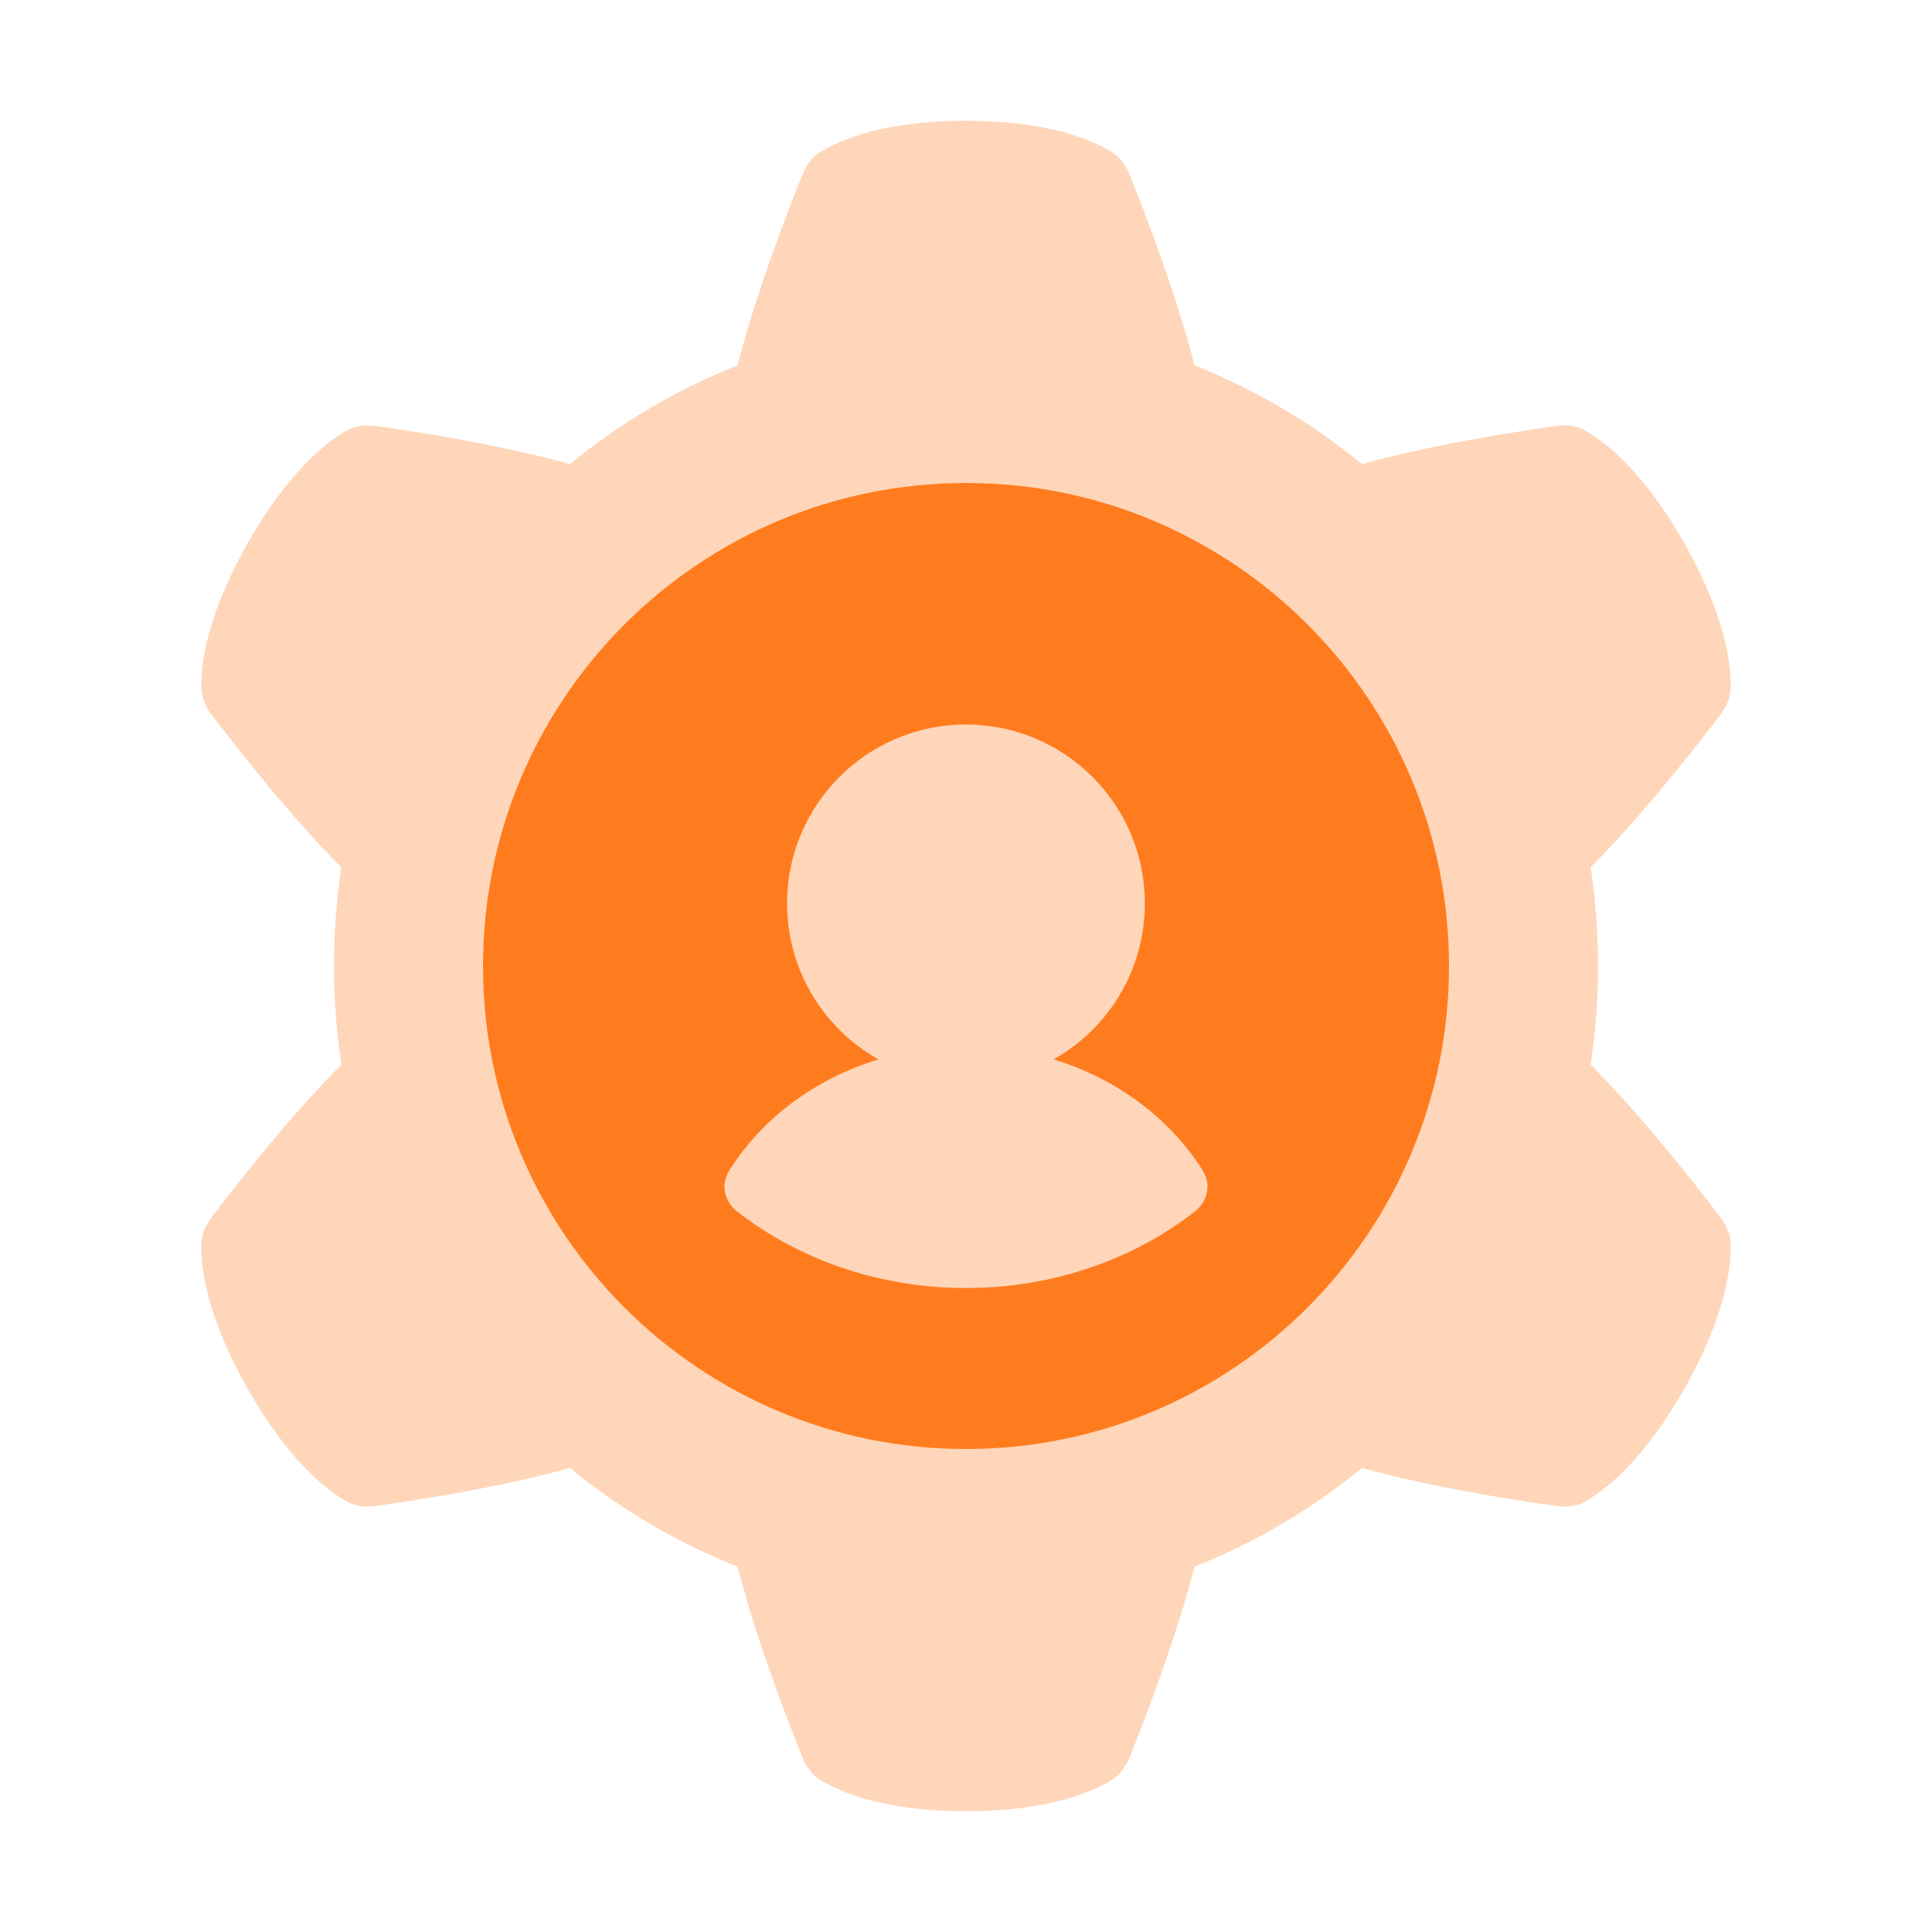
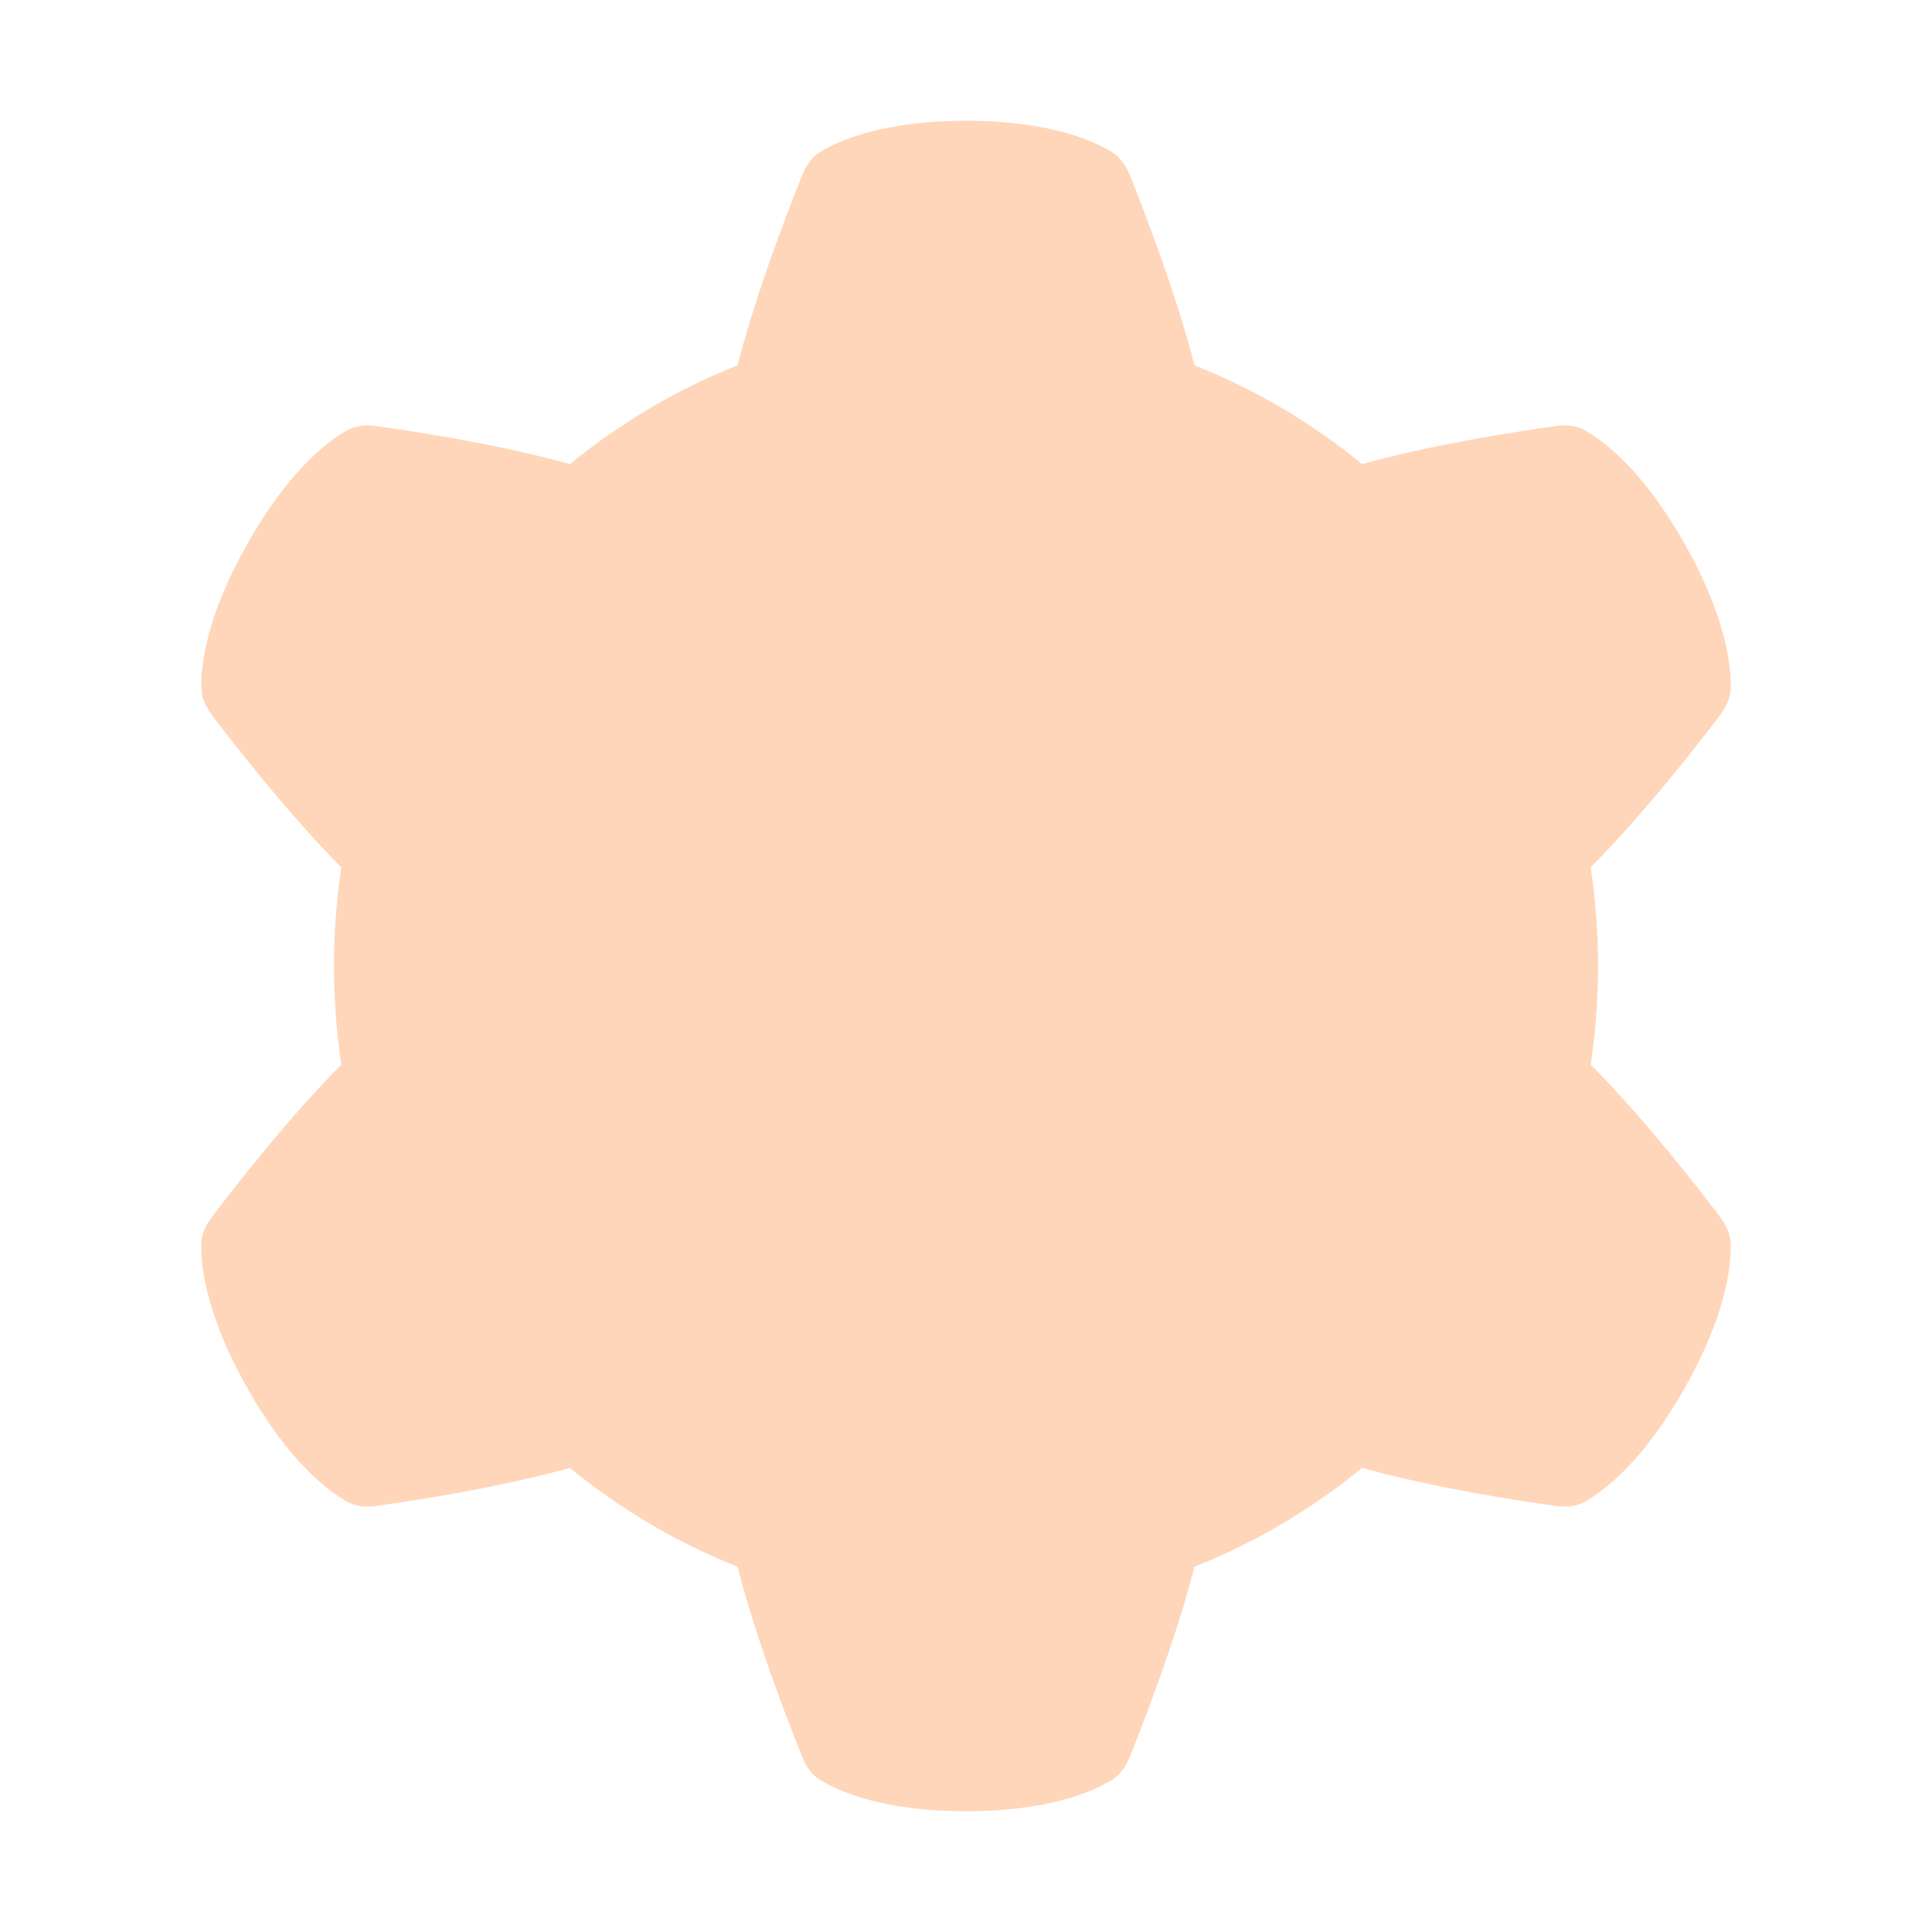
<svg xmlns="http://www.w3.org/2000/svg" width="64" height="64" viewBox="0 0 64 64" fill="none">
  <path d="M26.573 5.806C26.699 5.492 26.888 5.209 27.174 5.034C27.816 4.641 29.279 4 32 4C34.721 4 36.185 4.641 36.827 5.034C37.112 5.209 37.301 5.492 37.428 5.806C37.864 6.889 38.936 9.644 39.57 12.104C41.591 12.902 43.46 14.012 45.12 15.374C47.528 14.702 50.41 14.27 51.549 14.113C51.879 14.068 52.215 14.093 52.506 14.258C53.161 14.627 54.438 15.599 55.798 18C57.159 20.401 57.346 22.013 57.333 22.776C57.327 23.115 57.181 23.424 56.977 23.692C56.275 24.619 54.467 26.945 52.693 28.733C52.854 29.798 52.937 30.889 52.937 32C52.937 33.111 52.854 34.202 52.693 35.266C54.467 37.055 56.275 39.38 56.977 40.307C57.181 40.576 57.327 40.885 57.333 41.224C57.346 41.987 57.159 43.599 55.798 46C54.438 48.401 53.161 49.372 52.506 49.742C52.215 49.907 51.879 49.932 51.549 49.886C50.41 49.73 47.528 49.298 45.12 48.626C43.46 49.988 41.591 51.098 39.57 51.897C38.936 54.356 37.864 57.111 37.428 58.194C37.301 58.508 37.112 58.791 36.827 58.966C36.185 59.359 34.721 60 32 60C29.279 60 27.816 59.359 27.174 58.966C26.888 58.791 26.699 58.508 26.573 58.194C26.136 57.111 25.064 54.356 24.431 51.897C22.41 51.098 20.541 49.988 18.88 48.626C16.472 49.298 13.591 49.73 12.451 49.886C12.121 49.932 11.786 49.907 11.494 49.742C10.839 49.372 9.563 48.401 8.202 46C6.842 43.599 6.654 41.987 6.668 41.224C6.673 40.885 6.82 40.576 7.024 40.307C7.726 39.38 9.533 37.055 11.307 35.266C11.147 34.202 11.063 33.111 11.063 32C11.063 30.889 11.147 29.798 11.307 28.733C9.533 26.945 7.726 24.619 7.024 23.692C6.82 23.424 6.673 23.115 6.668 22.776C6.654 22.013 6.842 20.401 8.202 18C9.563 15.599 10.839 14.627 11.494 14.258C11.786 14.093 12.121 14.068 12.451 14.113C13.591 14.27 16.472 14.702 18.88 15.374C20.541 14.012 22.41 12.902 24.431 12.104C25.064 9.644 26.136 6.889 26.573 5.806Z" fill="#FFD6B9" />
-   <path d="M32 48C40.837 48 48 40.837 48 32C48 23.163 40.837 16 32 16C23.163 16 16 23.163 16 32C16 40.837 23.163 48 32 48Z" fill="#FF7C1E" />
  <path d="M34.901 35.094C36.706 34.078 37.925 32.145 37.925 29.926C37.925 26.653 35.272 24 31.999 24C28.726 24 26.073 26.653 26.073 29.926C26.073 32.145 27.293 34.079 29.098 35.094C26.982 35.739 25.222 37.069 24.152 38.787C23.87 39.239 23.99 39.801 24.428 40.14C26.454 41.714 29.102 42.667 32 42.667C34.898 42.667 37.546 41.714 39.572 40.14C40.01 39.801 40.13 39.239 39.848 38.787C38.777 37.069 37.017 35.738 34.901 35.094Z" fill="#FFD6B9" />
</svg>